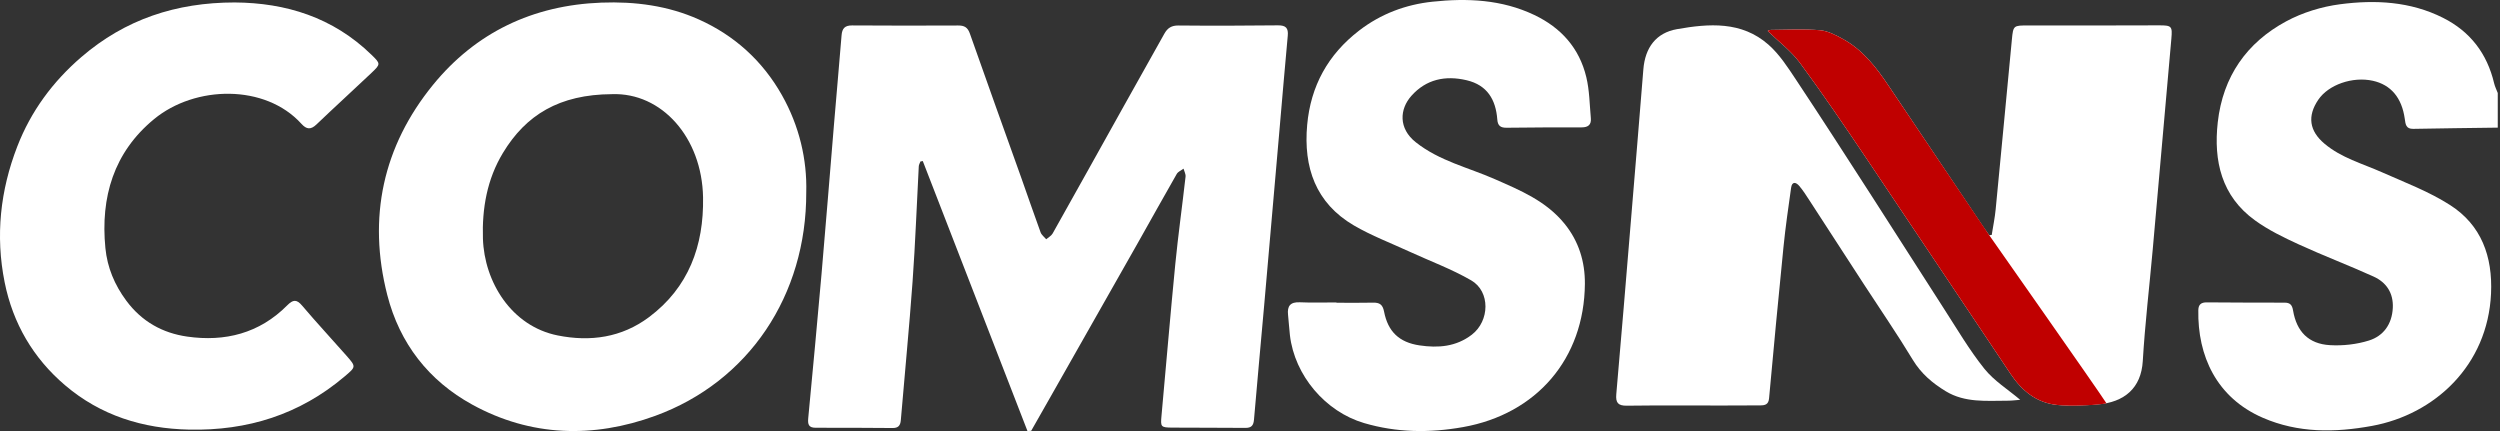
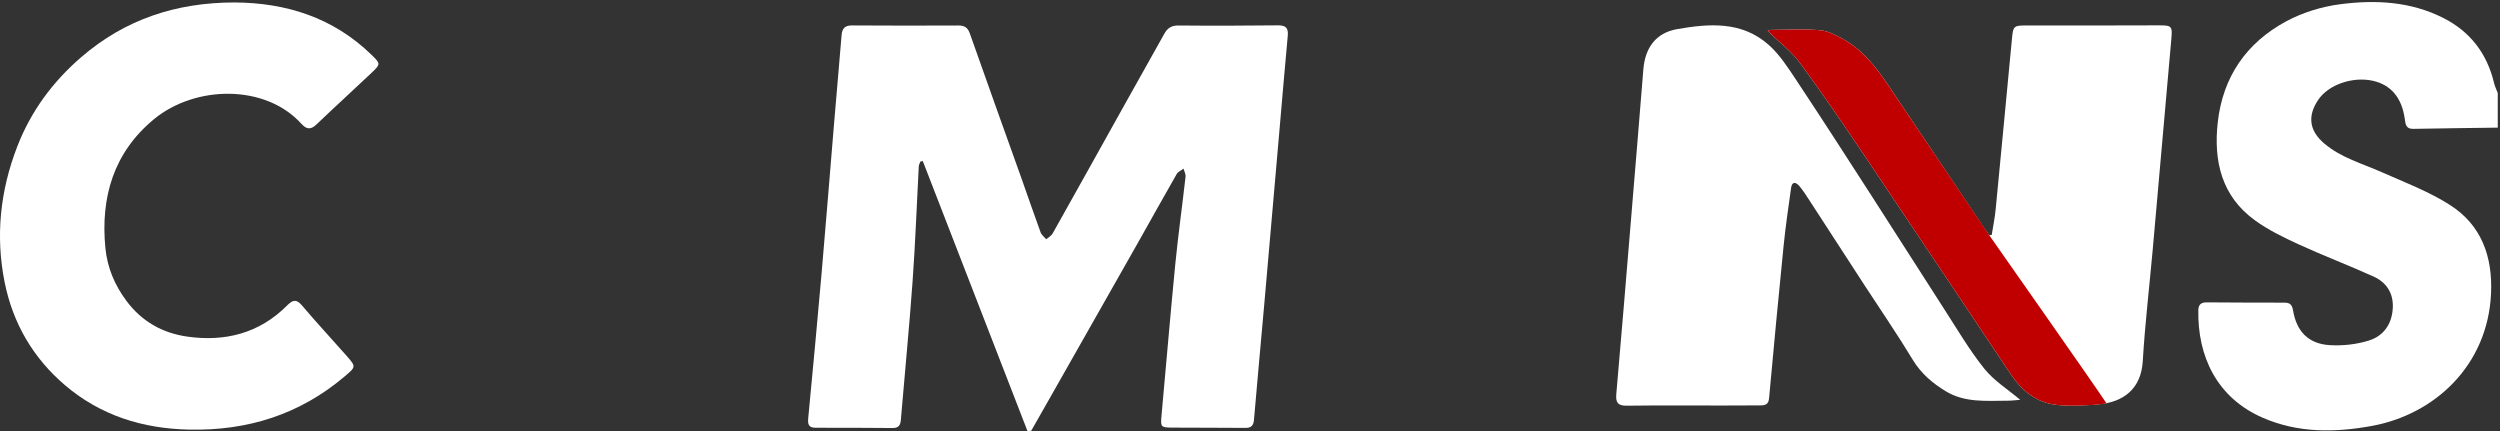
<svg xmlns="http://www.w3.org/2000/svg" width="116px" height="20px" viewBox="0 0 116 20" version="1.1">
  <rect x="0" y="0" width="116" height="20" fill="#333333" stroke="none" />
  <title>内容元素</title>
  <g id="-" stroke="none" stroke-width="1" fill="none" fill-rule="evenodd">
    <g id="内容元素" transform="translate(-223, -4505)">
      <g id="LOGO" transform="translate(223, 4505)">
        <path d="M115.896,5.922 C114.589,5.94 113.282,5.954 111.975,5.979 C111.638,5.986 111.617,5.772 111.582,5.517 C111.445,4.53 110.935,3.932 110.096,3.747 C109.159,3.541 108.043,3.929 107.569,4.627 C107.051,5.39 107.153,6.072 107.851,6.663 C108.637,7.327 109.611,7.588 110.521,7.992 C111.592,8.468 112.708,8.888 113.689,9.518 C115.135,10.446 115.664,11.9 115.584,13.624 C115.431,16.956 112.97,19.229 110.059,19.762 C108.336,20.078 106.634,20.095 105,19.387 C102.842,18.453 101.963,16.507 102.002,14.39 C102.007,14.125 102.14,14.028 102.393,14.03 C103.598,14.039 104.802,14.043 106.007,14.043 C106.259,14.043 106.355,14.148 106.398,14.405 C106.563,15.389 107.118,15.957 108.108,16.015 C108.708,16.05 109.344,15.98 109.916,15.801 C110.592,15.591 110.988,15.043 111.026,14.29 C111.061,13.597 110.728,13.102 110.135,12.833 C108.988,12.312 107.807,11.866 106.662,11.34 C105.958,11.017 105.246,10.672 104.622,10.218 C103.084,9.101 102.703,7.48 102.904,5.675 C103.141,3.551 104.248,1.976 106.081,0.989 C106.842,0.579 107.725,0.309 108.581,0.197 C110.208,-0.016 111.842,0.064 113.358,0.828 C114.615,1.46 115.401,2.482 115.728,3.866 C115.765,4.02 115.839,4.166 115.896,4.316 L115.896,5.922 Z" id="Fill-1" fill="#FFFFFF" />
        <path d="M42.707,7.494 C42.681,7.568 42.635,7.642 42.631,7.717 C42.535,9.501 42.472,11.286 42.343,13.067 C42.189,15.213 41.977,17.354 41.798,19.498 C41.777,19.754 41.67,19.862 41.419,19.86 C40.228,19.852 39.038,19.844 37.847,19.848 C37.513,19.849 37.476,19.68 37.502,19.403 C37.713,17.175 37.924,14.946 38.119,12.716 C38.321,10.4 38.504,8.081 38.698,5.764 C38.813,4.388 38.937,3.013 39.049,1.636 C39.075,1.32 39.2,1.177 39.539,1.18 C41.179,1.192 42.82,1.19 44.461,1.183 C44.743,1.182 44.9,1.266 45.002,1.557 C45.785,3.788 46.589,6.011 47.383,8.238 C47.685,9.085 47.974,9.936 48.283,10.78 C48.328,10.903 48.455,10.995 48.544,11.101 C48.645,11.013 48.78,10.944 48.842,10.834 C49.951,8.861 51.051,6.882 52.154,4.906 C52.777,3.791 53.406,2.68 54.026,1.564 C54.173,1.299 54.359,1.179 54.682,1.183 C56.221,1.198 57.76,1.193 59.299,1.176 C59.665,1.173 59.786,1.302 59.752,1.661 C59.617,3.108 59.497,4.557 59.37,6.005 C59.133,8.728 58.897,11.45 58.657,14.173 C58.501,15.939 58.335,17.705 58.185,19.472 C58.162,19.743 58.065,19.857 57.784,19.854 C56.652,19.842 55.519,19.851 54.387,19.841 C53.858,19.837 53.847,19.803 53.893,19.297 C54.108,16.952 54.303,14.605 54.533,12.261 C54.667,10.904 54.857,9.552 55.01,8.196 C55.023,8.078 54.949,7.95 54.916,7.826 C54.808,7.907 54.661,7.965 54.6,8.073 C53.993,9.13 53.404,10.198 52.803,11.259 C51.459,13.632 50.112,16.004 48.765,18.376 C48.46,18.915 48.153,19.452 47.847,19.99 C47.79,19.993 47.732,19.996 47.675,20 C46.055,15.824 44.436,11.648 42.817,7.472 C42.78,7.479 42.743,7.486 42.707,7.494" id="Fill-3" fill="#FFFFFF" />
-         <path d="M28.396,4.369 C25.95,4.383 24.402,5.331 23.335,7.098 C22.6,8.315 22.363,9.669 22.408,11.073 C22.472,13.081 23.73,15.135 25.875,15.564 C27.397,15.869 28.847,15.661 30.109,14.719 C31.949,13.346 32.662,11.407 32.622,9.158 C32.573,6.378 30.7,4.287 28.396,4.369 M37.41,8.924 C37.423,13.702 34.746,17.709 30.403,19.295 C27.537,20.34 24.631,20.27 21.905,18.77 C19.898,17.666 18.545,15.94 17.969,13.685 C17.05,10.089 17.774,6.783 20.089,3.941 C22.078,1.5 24.733,0.242 27.898,0.122 C29.469,0.063 30.992,0.262 32.421,0.901 C34.072,1.64 35.379,2.816 36.282,4.416 C37.096,5.859 37.451,7.417 37.41,8.924" id="Fill-5" fill="#FFFFFF" />
        <path d="M93.737,18.551 C93.574,18.563 93.356,18.593 93.137,18.593 C92.166,18.594 91.176,18.693 90.289,18.157 C89.674,17.785 89.142,17.339 88.753,16.695 C88.038,15.512 87.253,14.372 86.499,13.212 C85.652,11.908 84.807,10.602 83.959,9.299 C83.81,9.07 83.663,8.836 83.487,8.629 C83.338,8.452 83.151,8.402 83.107,8.714 C82.979,9.626 82.846,10.539 82.754,11.456 C82.518,13.799 82.299,16.143 82.084,18.489 C82.057,18.774 81.893,18.809 81.676,18.81 C81.103,18.812 80.529,18.816 79.956,18.816 C78.466,18.817 76.975,18.805 75.485,18.824 C75.077,18.829 74.961,18.688 74.996,18.289 C75.232,15.598 75.454,12.906 75.677,10.213 C75.871,7.881 76.065,5.548 76.252,3.215 C76.333,2.215 76.836,1.525 77.81,1.353 C79.295,1.091 80.811,0.975 82.056,2.072 C82.562,2.517 82.949,3.116 83.328,3.688 C84.522,5.486 85.691,7.302 86.861,9.117 C87.977,10.846 89.077,12.586 90.194,14.315 C90.803,15.258 91.374,16.235 92.072,17.107 C92.523,17.671 93.173,18.073 93.737,18.551" id="Fill-7" fill="#FFFFFF" />
-         <path d="M62.012,14.047 C62.579,14.047 63.145,14.057 63.711,14.043 C64.013,14.036 64.157,14.131 64.22,14.455 C64.4,15.387 64.922,15.886 65.866,16.026 C66.725,16.154 67.56,16.092 68.291,15.531 C69.124,14.892 69.159,13.529 68.264,13.009 C67.356,12.483 66.357,12.117 65.4,11.676 C64.537,11.278 63.64,10.938 62.822,10.461 C61.046,9.424 60.475,7.765 60.653,5.795 C60.816,3.989 61.618,2.533 63.061,1.42 C64.076,0.638 65.231,0.21 66.467,0.079 C68.076,-0.093 69.683,-0.024 71.192,0.695 C72.435,1.287 73.281,2.232 73.604,3.577 C73.753,4.194 73.757,4.847 73.815,5.485 C73.842,5.783 73.695,5.911 73.389,5.91 C72.227,5.907 71.065,5.914 69.904,5.927 C69.63,5.931 69.496,5.837 69.475,5.548 C69.407,4.625 69.009,3.948 68.052,3.723 C67.064,3.49 66.17,3.677 65.485,4.451 C64.94,5.066 64.882,5.958 65.69,6.599 C66.786,7.469 68.121,7.768 69.354,8.31 C70.54,8.832 71.734,9.323 72.593,10.379 C73.262,11.201 73.546,12.153 73.539,13.168 C73.511,16.648 71.293,19.211 67.886,19.817 C66.335,20.093 64.81,20.077 63.292,19.63 C61.498,19.102 60.069,17.422 59.852,15.552 C59.816,15.24 59.8,14.926 59.766,14.614 C59.719,14.197 59.872,14.006 60.314,14.026 C60.879,14.052 61.446,14.033 62.012,14.033 L62.012,14.047 Z" id="Fill-9" fill="#FFFFFF" />
        <path d="M92.416,10.901 C92.478,10.506 92.561,10.111 92.599,9.713 C92.855,7.084 93.101,4.455 93.352,1.826 C93.414,1.177 93.43,1.18 94.114,1.182 C96.133,1.187 98.152,1.18 100.171,1.176 C100.77,1.175 100.802,1.215 100.751,1.797 C100.461,5.062 100.176,8.329 99.885,11.594 C99.731,13.314 99.527,15.03 99.425,16.753 C99.351,18.004 98.577,18.671 97.311,18.768 C96.691,18.816 96.059,18.853 95.443,18.789 C94.499,18.691 93.815,18.13 93.308,17.375 C91.056,14.018 88.821,10.65 86.564,7.296 C85.571,5.82 84.571,4.346 83.513,2.914 C83.105,2.361 82.527,1.929 82.02,1.436 C82.034,1.431 82.104,1.387 82.176,1.387 C82.933,1.382 83.694,1.34 84.445,1.402 C84.809,1.432 85.175,1.626 85.505,1.806 C86.439,2.316 87.062,3.129 87.635,3.985 C89.105,6.18 90.579,8.372 92.052,10.564 C92.132,10.684 92.218,10.799 92.302,10.916 C92.34,10.911 92.378,10.906 92.416,10.901" id="Fill-11" fill="#FFFFFF" />
        <path d="M10.889,0.114 C13.259,0.129 15.448,0.801 17.238,2.543 C17.663,2.957 17.667,2.973 17.242,3.377 C16.394,4.181 15.529,4.967 14.684,5.775 C14.419,6.029 14.222,6.006 13.988,5.747 C12.311,3.893 9.058,3.952 7.145,5.53 C5.279,7.069 4.659,9.143 4.89,11.508 C4.979,12.412 5.314,13.215 5.861,13.953 C6.579,14.922 7.545,15.455 8.686,15.618 C10.439,15.869 12.035,15.468 13.324,14.171 C13.597,13.897 13.761,13.875 14.024,14.187 C14.693,14.978 15.402,15.736 16.086,16.515 C16.53,17.021 16.517,17.021 15.985,17.472 C13.901,19.238 11.481,19.991 8.78,19.934 C6.628,19.889 4.67,19.283 3.017,17.874 C1.543,16.617 0.599,15.01 0.215,13.095 C-0.217,10.94 0.013,8.833 0.802,6.796 C1.435,5.162 2.448,3.789 3.775,2.647 C5.806,0.898 8.172,0.114 10.889,0.114" id="Fill-13" fill="#FFFFFF" />
        <path d="M97.739,18.713 C97.44,18.789 96.104,18.873 95.443,18.789 C94.499,18.691 93.815,18.13 93.308,17.375 C91.056,14.018 88.821,10.65 86.564,7.296 C85.571,5.82 84.571,4.346 83.513,2.914 C83.105,2.361 82.527,1.929 82.02,1.436 C82.034,1.431 82.104,1.387 82.176,1.387 C82.933,1.382 83.694,1.34 84.445,1.402 C84.809,1.432 85.175,1.626 85.505,1.806 C86.439,2.316 87.062,3.129 87.635,3.985 C89.105,6.18 90.829,8.723 92.302,10.916 C92.382,11.035 97.278,17.998 97.739,18.713 Z" id="Fill-11" fill="#C00000" />
      </g>
    </g>
  </g>
</svg>